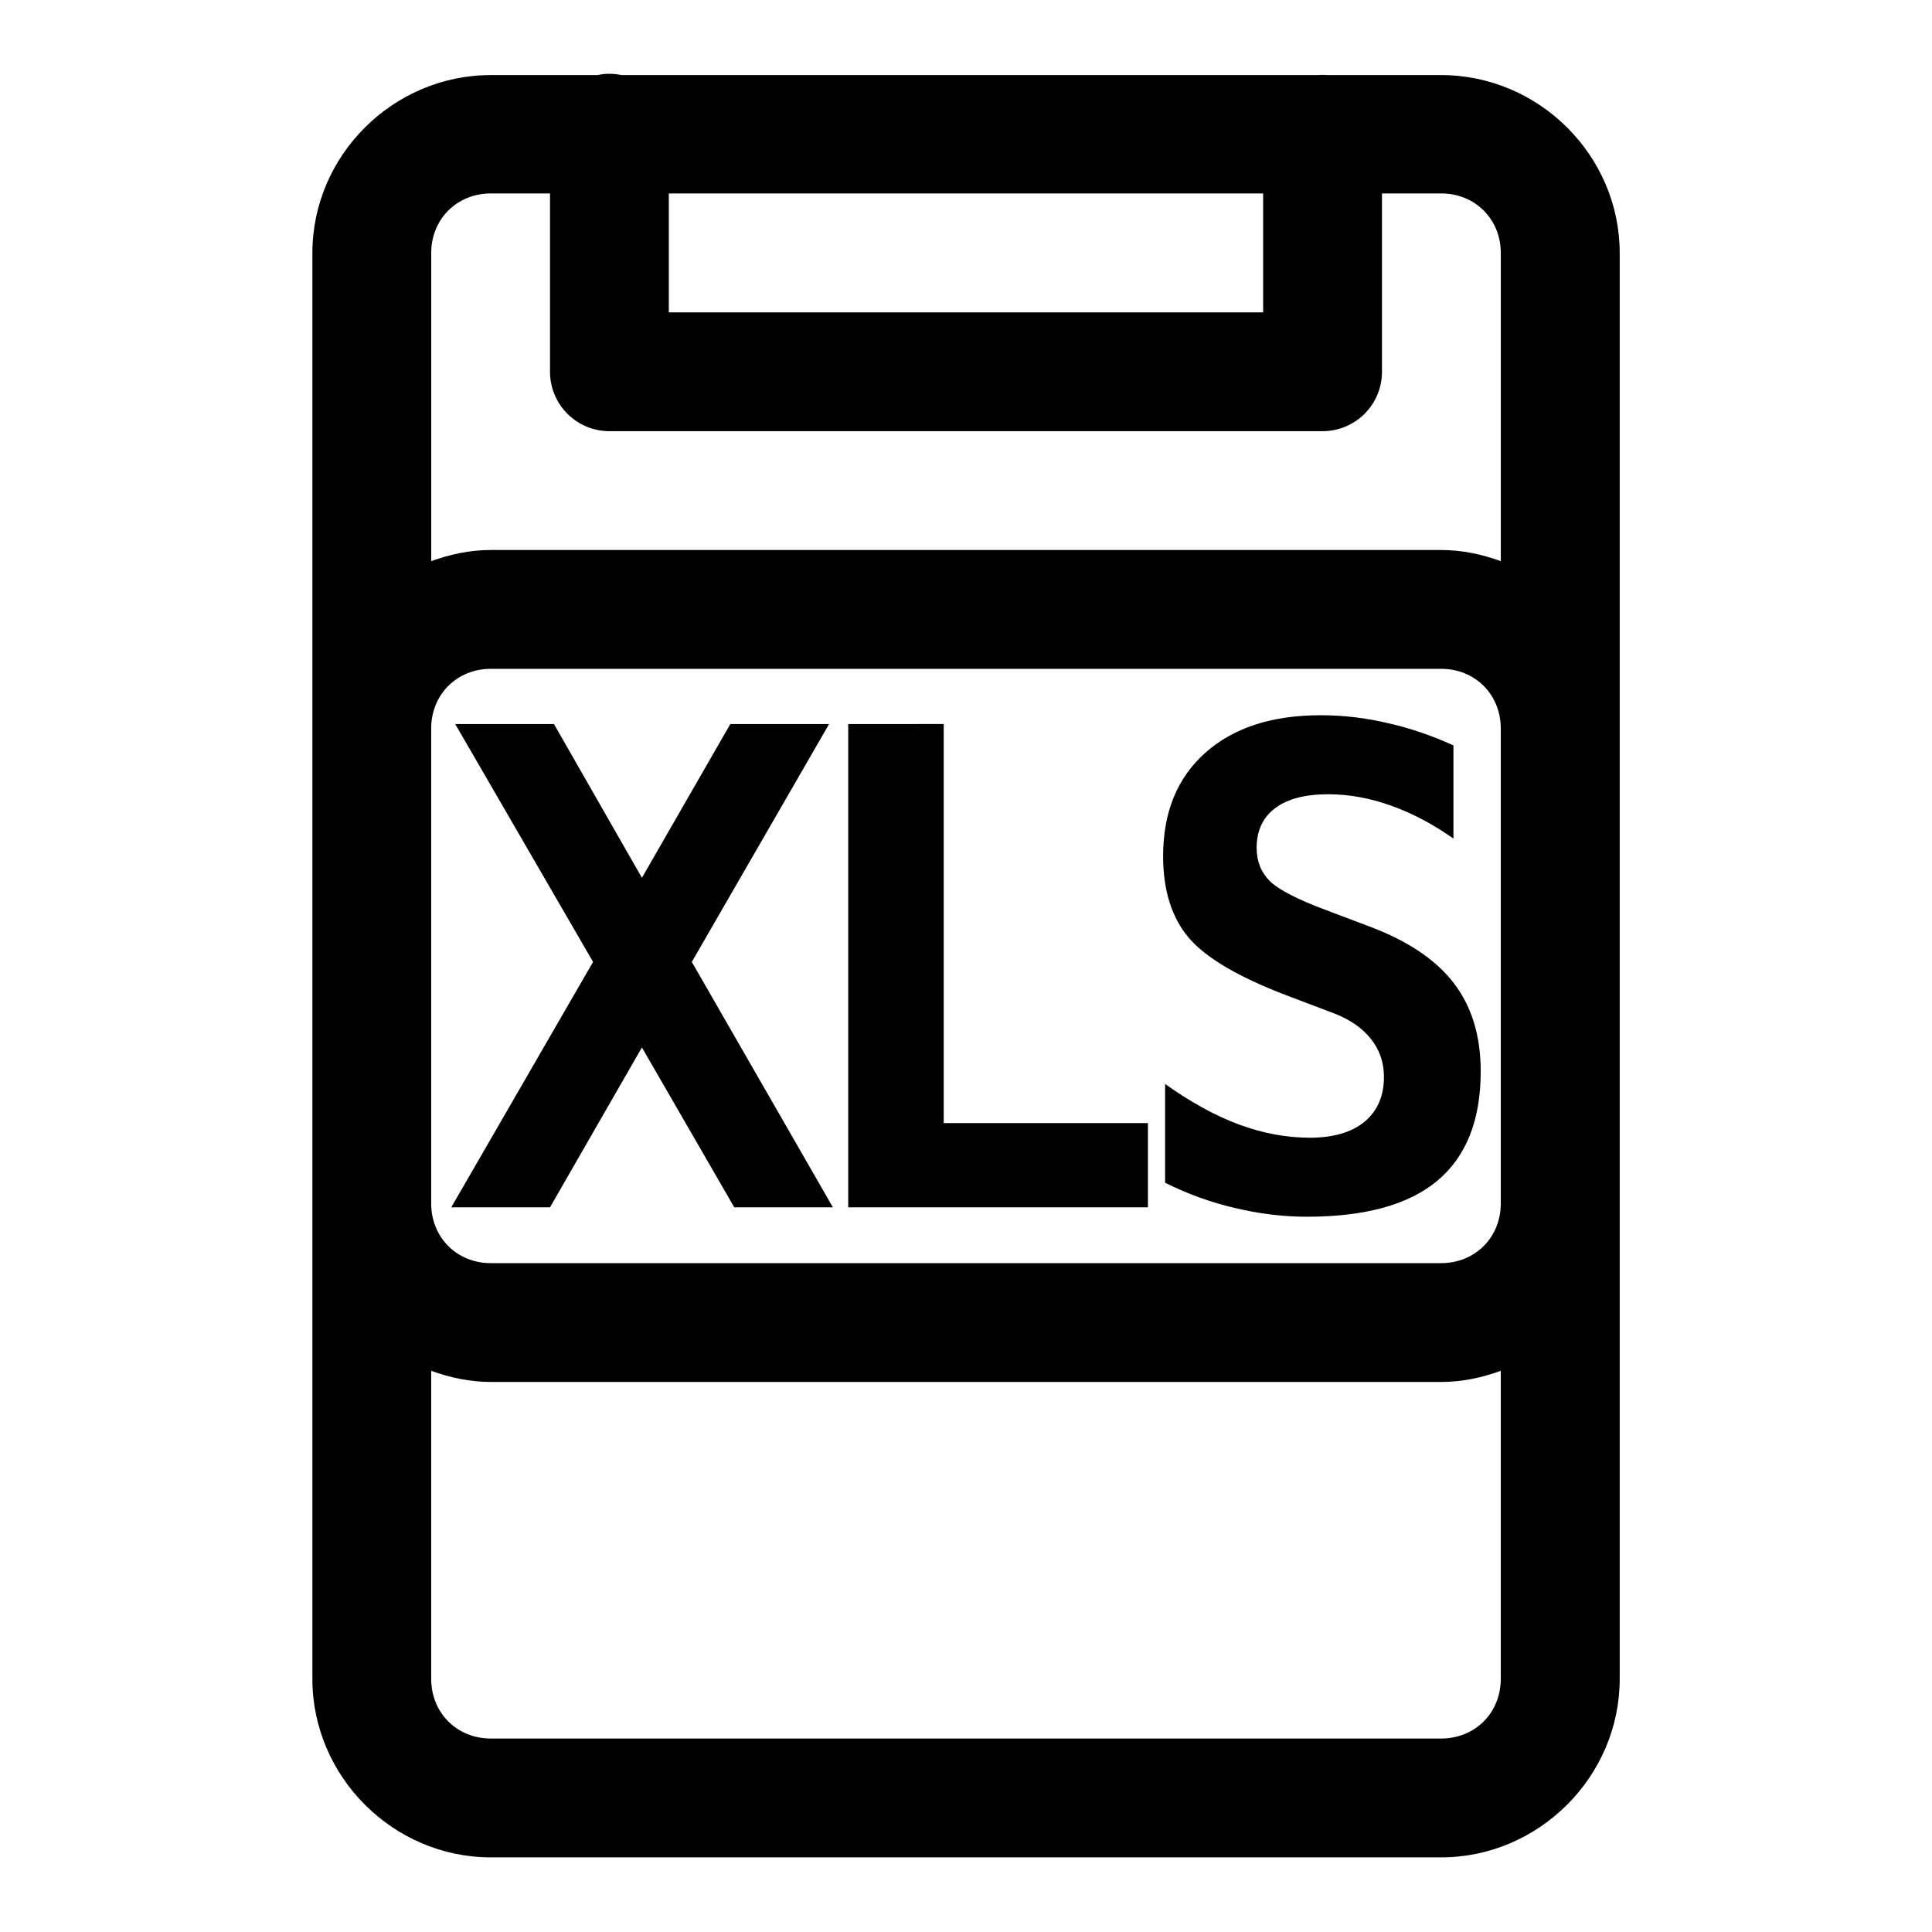
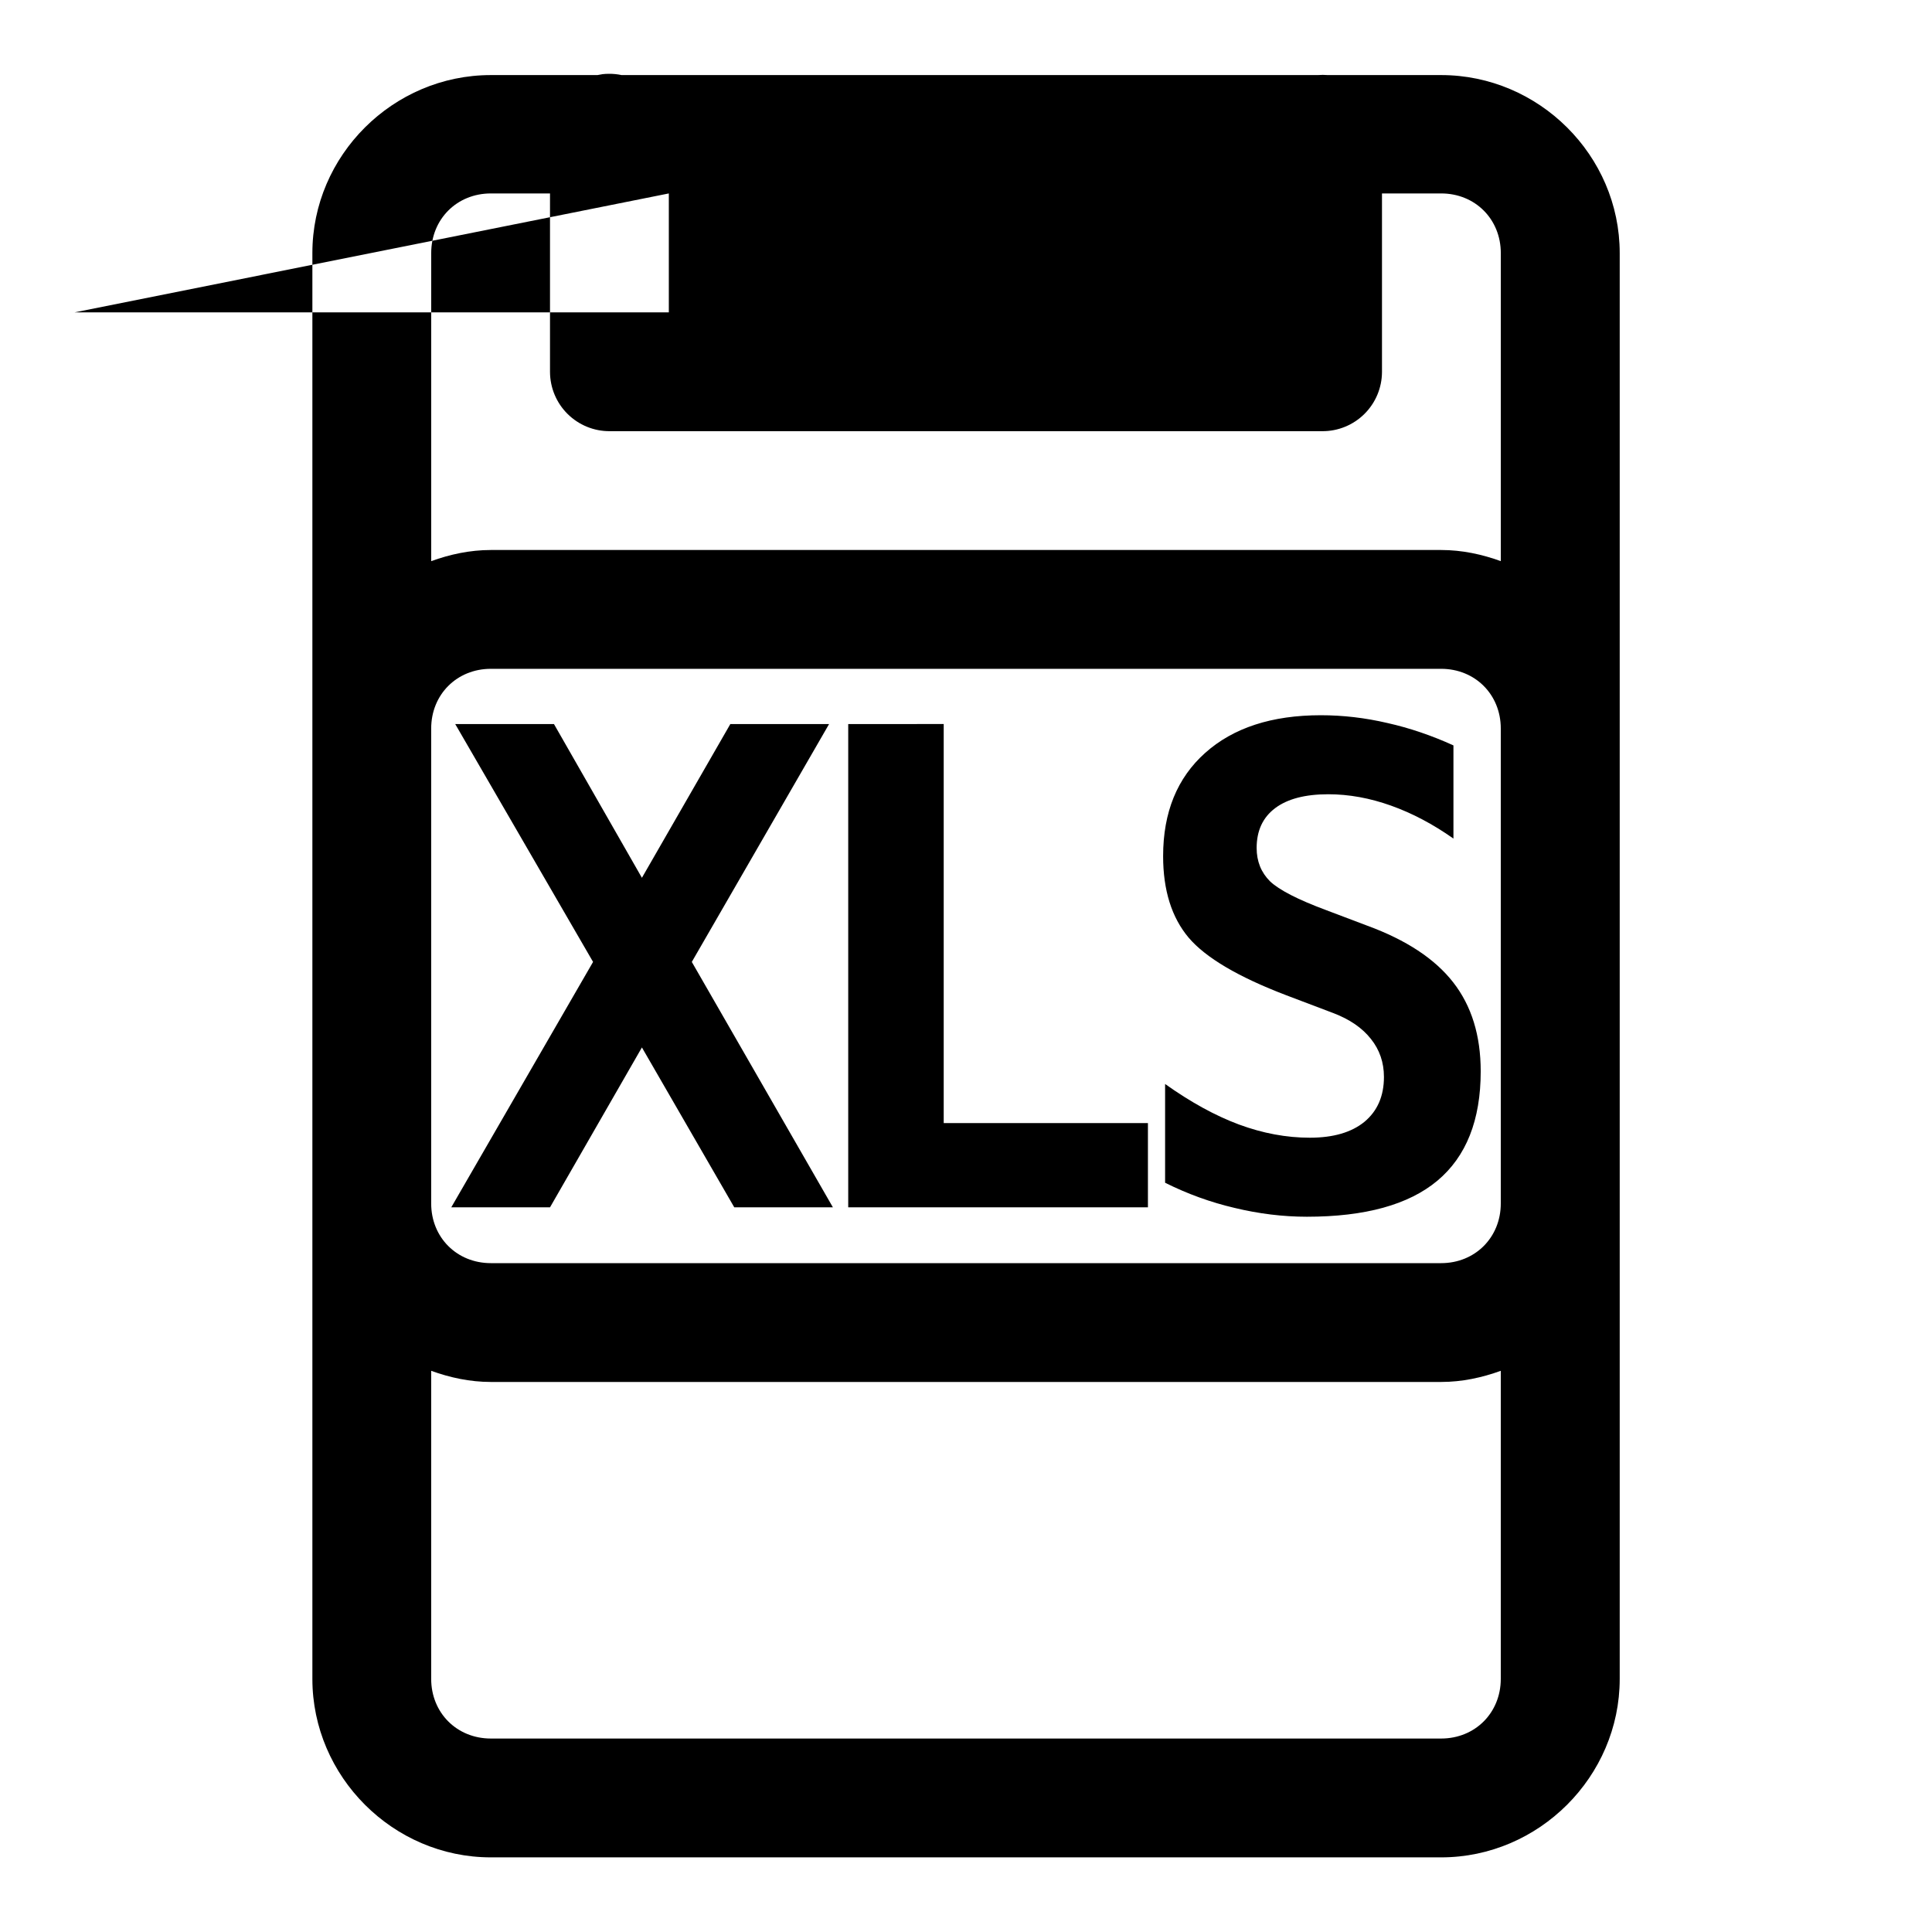
<svg xmlns="http://www.w3.org/2000/svg" fill="#000000" width="800px" height="800px" version="1.1" viewBox="144 144 512 512">
-   <path d="m305.35 163.56c-0.547 0-1.09 0.031-1.633 0.09-0.465 0.062-0.926 0.145-1.383 0.246h-28.258c-25.895 0-47.293 21.277-47.293 47.172v377.86c0 25.895 21.398 47.293 47.293 47.293h251.84c25.891 0 47.324-21.398 47.324-47.293v-377.86c0-25.895-21.434-47.172-47.324-47.172h-30.043c-0.883-0.074-1.766-0.074-2.644 0h-184.5c-1.109-0.234-2.246-0.348-3.379-0.336zm-31.273 31.703h15.68v47.324c0.02 4.176 1.691 8.172 4.656 11.113 2.965 2.941 6.977 4.586 11.152 4.566h188.87c4.176 0.02 8.184-1.625 11.148-4.566 2.965-2.941 4.641-6.938 4.656-11.113v-47.324h15.684c8.992 0 15.805 6.812 15.805 15.805v81.641c-4.973-1.801-10.254-2.953-15.805-2.953h-251.84c-5.551 0-10.836 1.152-15.809 2.953v-81.641c0-8.992 6.812-15.805 15.809-15.805zm47.168 0h157.5v31.52h-157.5zm-47.168 125.98h251.84c8.992 0 15.805 6.812 15.805 15.809v125.89c0 8.992-6.812 15.805-15.805 15.805h-251.84c-8.996 0-15.809-6.812-15.809-15.805v-125.89c0-8.996 6.812-15.809 15.809-15.809zm219.95 12.301c-12.98 0-23.191 3.328-30.625 9.965-7.438 6.633-11.164 15.758-11.164 27.367 0 9.035 2.246 16.242 6.766 21.617 4.519 5.316 13.168 10.422 25.922 15.281l12.422 4.707c4.348 1.656 7.676 3.941 9.965 6.856 2.289 2.859 3.445 6.223 3.445 10.055 0 5.09-1.734 9.043-5.168 11.902-3.43 2.801-8.25 4.211-14.484 4.211-6.176 0-12.438-1.16-18.785-3.504-6.293-2.344-12.809-5.93-19.559-10.734v26.172c5.949 2.973 12.07 5.184 18.418 6.672 6.406 1.543 12.809 2.336 19.16 2.336 15.441 0 26.957-3.184 34.562-9.531 7.664-6.406 11.5-16.074 11.5-29 0-9.492-2.426-17.352-7.289-23.582-4.859-6.238-12.461-11.234-22.754-15.008l-10.887-4.121c-7.547-2.801-12.512-5.367-14.914-7.656-2.344-2.344-3.535-5.277-3.535-8.824 0-4.574 1.629-8.09 4.891-10.547 3.258-2.461 7.961-3.691 14.082-3.691 5.492 0 11.031 1.012 16.637 3.012 5.606 2.004 11.109 4.902 16.543 8.734v-24.691c-5.777-2.629-11.605-4.617-17.496-5.934-5.891-1.375-11.762-2.062-17.652-2.062zm-229.39 2.336 36.531 63.039-37.578 65.035h26.168l24.355-42.371 24.477 42.371h26.137l-37.391-65.035 36.379-63.039h-26.168l-23.434 40.746-23.309-40.746zm104.15 0v128.07h79.426v-22.324h-54.121v-105.75zm-110.52 171.4c4.973 1.801 10.258 2.953 15.809 2.953h251.84c5.551 0 10.832-1.152 15.805-2.953v81.641c0 8.996-6.812 15.809-15.805 15.809h-251.84c-8.996 0-15.809-6.812-15.809-15.809z" />
+   <path d="m305.35 163.56c-0.547 0-1.09 0.031-1.633 0.09-0.465 0.062-0.926 0.145-1.383 0.246h-28.258c-25.895 0-47.293 21.277-47.293 47.172v377.86c0 25.895 21.398 47.293 47.293 47.293h251.84c25.891 0 47.324-21.398 47.324-47.293v-377.86c0-25.895-21.434-47.172-47.324-47.172h-30.043c-0.883-0.074-1.766-0.074-2.644 0h-184.5c-1.109-0.234-2.246-0.348-3.379-0.336zm-31.273 31.703h15.68v47.324c0.02 4.176 1.691 8.172 4.656 11.113 2.965 2.941 6.977 4.586 11.152 4.566h188.87c4.176 0.02 8.184-1.625 11.148-4.566 2.965-2.941 4.641-6.938 4.656-11.113v-47.324h15.684c8.992 0 15.805 6.812 15.805 15.805v81.641c-4.973-1.801-10.254-2.953-15.805-2.953h-251.84c-5.551 0-10.836 1.152-15.809 2.953v-81.641c0-8.992 6.812-15.805 15.809-15.805zm47.168 0v31.52h-157.5zm-47.168 125.98h251.84c8.992 0 15.805 6.812 15.805 15.809v125.89c0 8.992-6.812 15.805-15.805 15.805h-251.84c-8.996 0-15.809-6.812-15.809-15.805v-125.89c0-8.996 6.812-15.809 15.809-15.809zm219.95 12.301c-12.98 0-23.191 3.328-30.625 9.965-7.438 6.633-11.164 15.758-11.164 27.367 0 9.035 2.246 16.242 6.766 21.617 4.519 5.316 13.168 10.422 25.922 15.281l12.422 4.707c4.348 1.656 7.676 3.941 9.965 6.856 2.289 2.859 3.445 6.223 3.445 10.055 0 5.09-1.734 9.043-5.168 11.902-3.43 2.801-8.25 4.211-14.484 4.211-6.176 0-12.438-1.16-18.785-3.504-6.293-2.344-12.809-5.93-19.559-10.734v26.172c5.949 2.973 12.07 5.184 18.418 6.672 6.406 1.543 12.809 2.336 19.16 2.336 15.441 0 26.957-3.184 34.562-9.531 7.664-6.406 11.5-16.074 11.5-29 0-9.492-2.426-17.352-7.289-23.582-4.859-6.238-12.461-11.234-22.754-15.008l-10.887-4.121c-7.547-2.801-12.512-5.367-14.914-7.656-2.344-2.344-3.535-5.277-3.535-8.824 0-4.574 1.629-8.09 4.891-10.547 3.258-2.461 7.961-3.691 14.082-3.691 5.492 0 11.031 1.012 16.637 3.012 5.606 2.004 11.109 4.902 16.543 8.734v-24.691c-5.777-2.629-11.605-4.617-17.496-5.934-5.891-1.375-11.762-2.062-17.652-2.062zm-229.39 2.336 36.531 63.039-37.578 65.035h26.168l24.355-42.371 24.477 42.371h26.137l-37.391-65.035 36.379-63.039h-26.168l-23.434 40.746-23.309-40.746zm104.15 0v128.07h79.426v-22.324h-54.121v-105.75zm-110.52 171.4c4.973 1.801 10.258 2.953 15.809 2.953h251.84c5.551 0 10.832-1.152 15.805-2.953v81.641c0 8.996-6.812 15.809-15.805 15.809h-251.84c-8.996 0-15.809-6.812-15.809-15.809z" />
</svg>